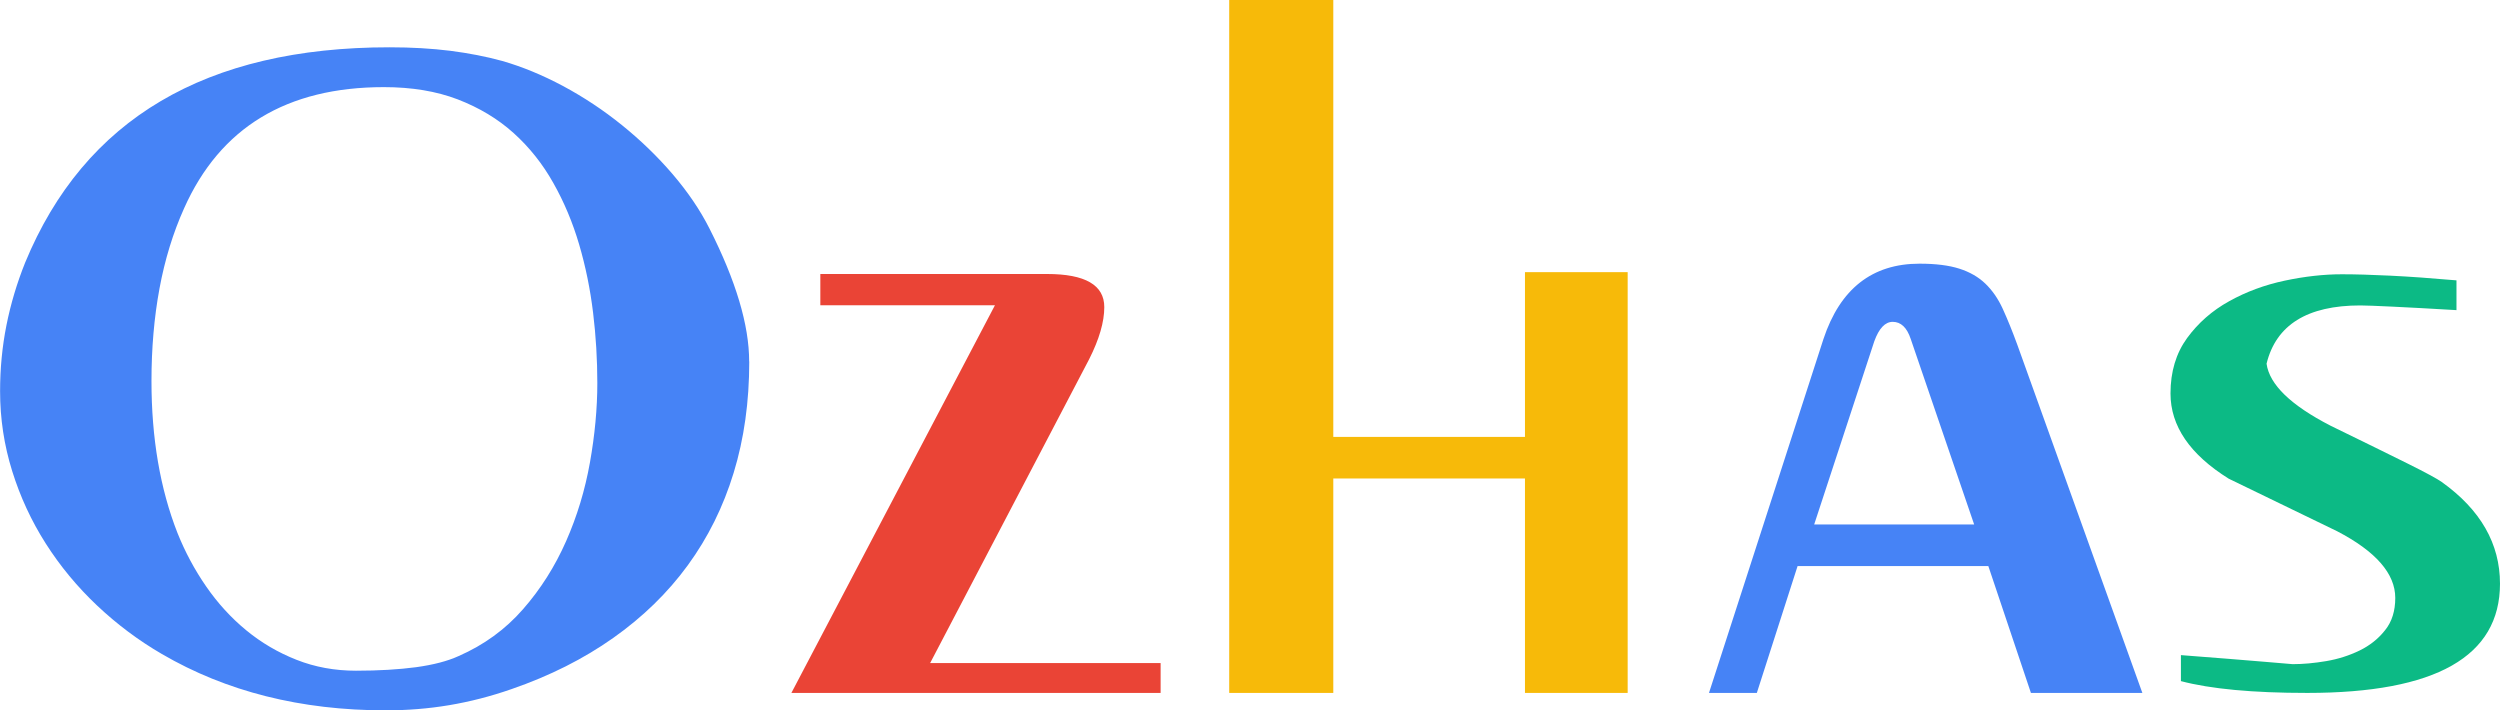
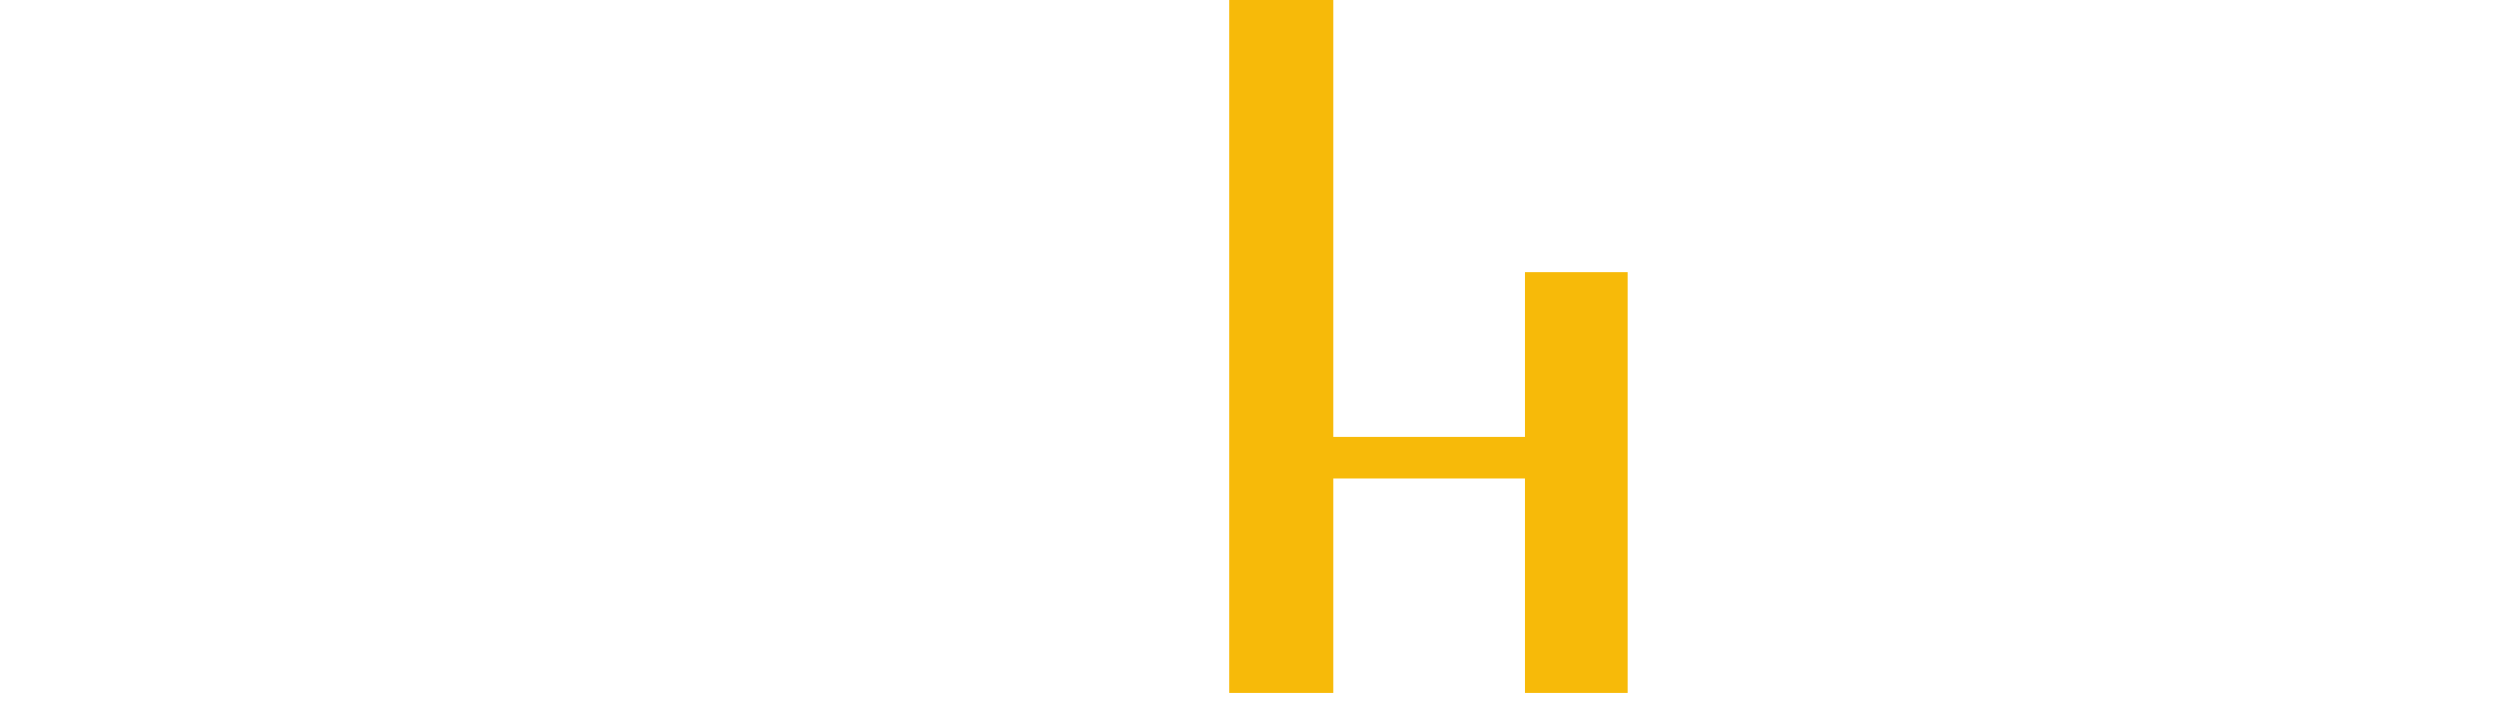
<svg xmlns="http://www.w3.org/2000/svg" id="Layer_2" data-name="Layer 2" viewBox="0 0 271.17 77.06">
  <defs>
    <style>
      .cls-1 {
        fill: #0cba85;
      }

      .cls-1, .cls-2, .cls-3, .cls-4 {
        stroke-width: 0px;
      }

      .cls-2 {
        fill: #4683f6;
      }

      .cls-3 {
        fill: #f7ba09;
      }

      .cls-4 {
        fill: #ea4436;
      }
    </style>
  </defs>
  <g id="_图层_1" data-name="图层 1">
-     <path class="cls-2" d="M81.27,39.22c0,4.35-.56,8.37-1.69,12.06-1.13,3.7-2.79,7.04-4.98,10.04-2.19,3-4.89,5.62-8.09,7.88-3.2,2.26-6.87,4.11-11.01,5.54-2.26.79-4.52,1.37-6.78,1.75-2.26.38-4.55.56-6.88.56-9.21,0-17.3-2.04-24.28-6.11-2.53-1.47-4.88-3.23-7.03-5.26s-4.01-4.28-5.57-6.73c-1.56-2.45-2.77-5.07-3.64-7.86-.87-2.79-1.31-5.67-1.31-8.65,0-2.46.23-4.85.69-7.16.46-2.31,1.14-4.58,2.03-6.8C9.16,12.92,22.33,5.13,42.25,5.13c2.4,0,4.59.13,6.6.38,2,.26,3.88.62,5.62,1.1,2.16.62,4.35,1.52,6.6,2.72,2.24,1.2,4.37,2.61,6.39,4.24,2.02,1.63,3.85,3.4,5.49,5.31,1.64,1.92,2.98,3.88,4,5.9,2.88,5.68,4.31,10.49,4.31,14.43ZM64.79,41.53c0-2.53-.15-5.07-.46-7.62-.31-2.55-.81-5.01-1.51-7.39-.7-2.38-1.63-4.6-2.8-6.67-1.16-2.07-2.6-3.88-4.31-5.42-1.71-1.54-3.73-2.75-6.06-3.65-2.33-.89-5-1.33-8.01-1.33-10.54,0-17.76,4.38-21.67,13.14-1.2,2.67-2.09,5.57-2.67,8.7s-.87,6.48-.87,10.04c0,6.2.94,11.69,2.82,16.48.82,2.05,1.86,3.99,3.11,5.8,1.25,1.81,2.7,3.4,4.34,4.75,1.64,1.35,3.46,2.42,5.47,3.21,2,.79,4.15,1.18,6.44,1.18,2.46,0,4.64-.13,6.52-.38,1.88-.26,3.42-.66,4.62-1.21,2.74-1.2,5.07-2.89,6.98-5.08,1.92-2.19,3.47-4.65,4.67-7.37,1.2-2.72,2.06-5.57,2.59-8.55.53-2.98.8-5.85.8-8.62Z" />
-     <path class="cls-4" d="M125.88,75.16h-40.04l22.08-42.05h-18.94v-3.39h24.59c4.14,0,6.21,1.2,6.21,3.59,0,1.61-.55,3.49-1.64,5.65l-17.25,32.96h25v3.23Z" />
    <path class="cls-3" d="M176.55,75.16h-11.14v-23.26h-20.79v23.26h-11.29V0h11.29v47.39h20.79v-17.87h11.14v45.64Z" />
-     <path class="cls-2" d="M232.41,75.16h-12.12l-4.62-13.76h-20.69l-4.42,13.76h-5.19l12.42-38.4c1.81-5.44,5.29-8.16,10.42-8.16,1.75,0,3.18.18,4.31.54,1.13.36,2.07.9,2.82,1.62.75.72,1.39,1.63,1.9,2.75s1.04,2.42,1.59,3.93l13.55,37.73ZM214.13,56.88l-6.88-20.12c-.41-1.23-1.06-1.85-1.95-1.85-.82,0-1.49.7-2,2.11l-6.52,19.87h17.35Z" />
-     <path class="cls-1" d="M271.17,63.3c0,7.91-6.97,11.86-20.9,11.86-5.92,0-10.49-.43-13.71-1.28v-2.82c4.04.31,7.05.55,9.04.72,1.99.17,3.01.26,3.08.26,1.13,0,2.34-.11,3.64-.33,1.3-.22,2.51-.61,3.62-1.15s2.04-1.28,2.77-2.21c.74-.92,1.1-2.09,1.1-3.49,0-2.63-2.1-5.05-6.31-7.24l-11.76-5.7c-4.21-2.63-6.31-5.71-6.31-9.24,0-2.36.6-4.36,1.8-6.01,1.2-1.64,2.72-2.98,4.57-4,1.85-1.03,3.86-1.77,6.03-2.23,2.17-.46,4.24-.69,6.19-.69,1.44,0,3.18.05,5.24.15,2.05.1,4.45.27,7.19.51v3.23c-2.91-.17-5.23-.3-6.96-.38-1.73-.08-2.88-.13-3.47-.13-5.75,0-9.14,2.11-10.17,6.32.31,2.26,2.62,4.5,6.93,6.72,3.59,1.75,6.38,3.12,8.37,4.11,1.99.99,3.22,1.66,3.7,2,4.21,3.01,6.32,6.69,6.32,11.04Z" />
  </g>
</svg>